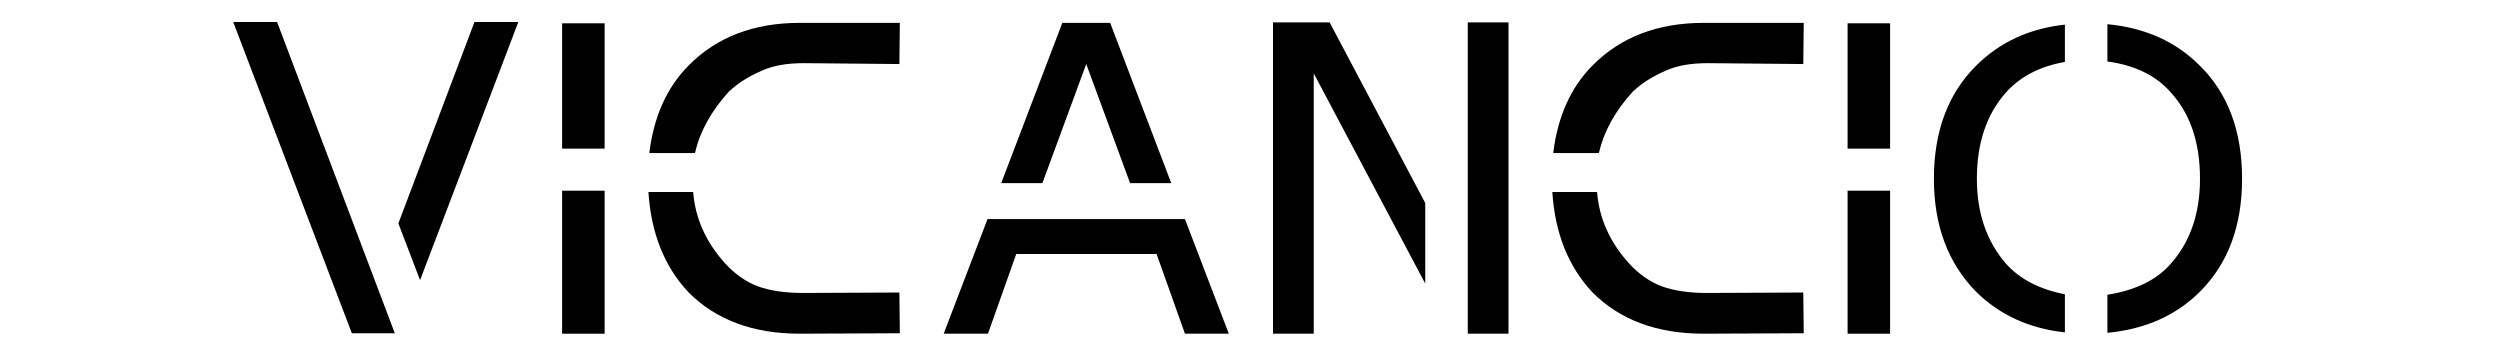
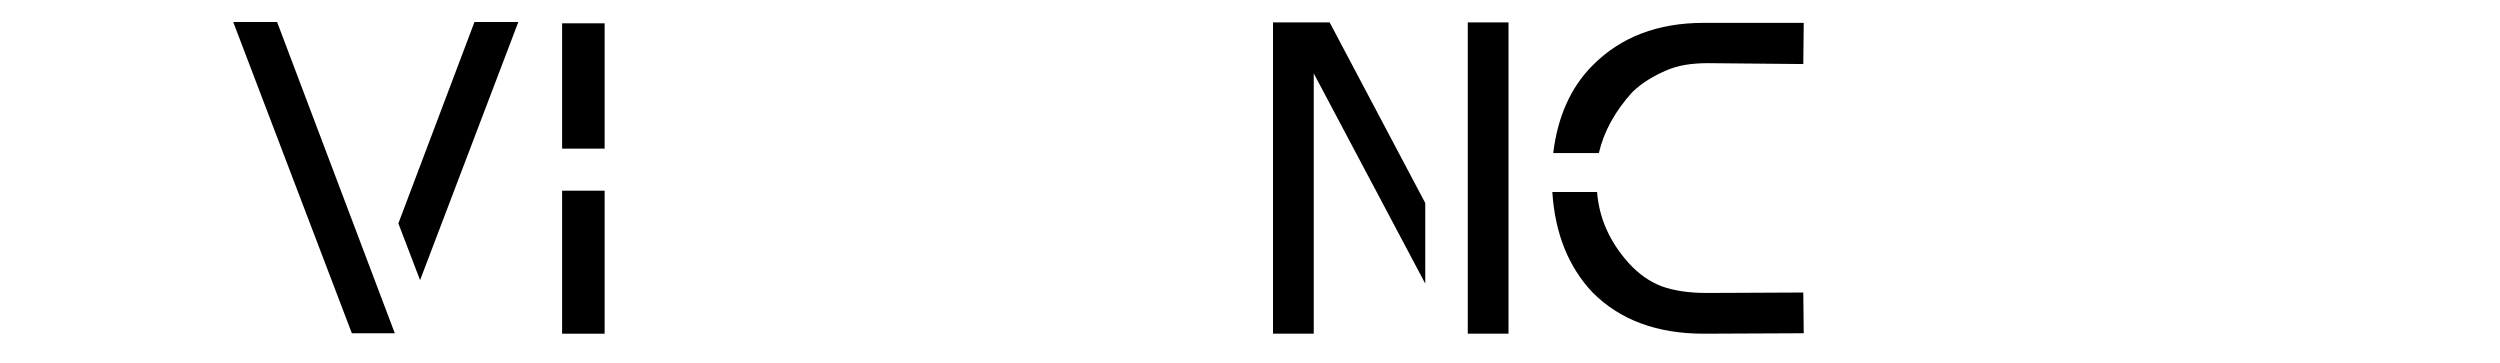
<svg xmlns="http://www.w3.org/2000/svg" version="1.2" preserveAspectRatio="xMidYMid meet" height="68" viewBox="0 0 351 51" zoomAndPan="magnify" width="468">
  <defs>
    <clipPath id="6d1dff79ae">
      <rect height="48" y="0" width="290" x="0" />
    </clipPath>
  </defs>
  <g id="61e21cd74b">
    <g transform="matrix(1,0,0,1,29,0)">
      <g clip-path="url(#6d1dff79ae)">
        <g style="fill:#000000;fill-opacity:1;">
          <g transform="translate(0.634, 46.851)">
            <path d="M 3.109 -43.766 L 9.266 -43.766 L 25.797 -0.062 L 19.766 -0.062 Z M 36.984 -43.766 L 43.141 -43.766 L 29.344 -7.516 L 26.297 -15.484 Z M 36.984 -43.766" style="stroke:none" />
          </g>
        </g>
        <g style="fill:#000000;fill-opacity:1;">
          <g transform="translate(46.811, 46.851)">
            <path d="M 3.109 -20.078 L 9.078 -20.078 L 9.078 0 L 3.109 0 Z M 3.109 -43.578 L 9.078 -43.578 L 9.078 -25.984 L 3.109 -25.984 Z M 3.109 -43.578" style="stroke:none" />
          </g>
        </g>
        <g style="fill:#000000;fill-opacity:1;">
          <g transform="translate(58.93, 46.851)">
-             <path d="M 3.109 -19.891 L 9.391 -19.891 C 9.68 -16.203 11.172 -12.867 13.859 -9.891 C 15.223 -8.391 16.754 -7.312 18.453 -6.656 C 20.203 -6.031 22.316 -5.719 24.797 -5.719 L 38.344 -5.781 L 38.406 -0.062 L 24.359 0 C 17.816 0 12.617 -1.926 8.766 -5.781 C 5.367 -9.383 3.484 -14.086 3.109 -19.891 Z M 24.359 -43.641 L 38.406 -43.641 L 38.344 -37.859 L 24.922 -37.984 C 23.766 -37.984 22.695 -37.898 21.719 -37.734 C 20.75 -37.566 19.848 -37.297 19.016 -36.922 C 18.234 -36.586 17.445 -36.18 16.656 -35.703 C 15.875 -35.234 15.109 -34.645 14.359 -33.938 C 11.91 -31.238 10.336 -28.379 9.641 -25.359 L 3.234 -25.359 C 3.859 -30.492 5.703 -34.598 8.766 -37.672 C 12.703 -41.648 17.898 -43.641 24.359 -43.641 Z M 24.359 -43.641" style="stroke:none" />
-           </g>
+             </g>
        </g>
        <g style="fill:#000000;fill-opacity:1;">
          <g transform="translate(100.383, 46.851)">
-             <path d="M 9.266 -16.094 L 36.984 -16.094 L 43.141 0 L 36.984 0 L 33 -11.188 L 13.297 -11.188 L 9.328 0 L 3.109 0 Z M 19.766 -43.641 L 26.484 -43.641 L 35.062 -21.141 L 29.281 -21.141 L 23.125 -37.859 L 16.969 -21.141 L 11.188 -21.141 Z M 19.766 -43.641" style="stroke:none" />
-           </g>
+             </g>
        </g>
        <g style="fill:#000000;fill-opacity:1;">
          <g transform="translate(146.622, 46.851)">
            <path d="M 8.828 0 L 3.109 0 L 3.109 -43.703 L 11.062 -43.703 L 24.484 -18.344 L 24.484 -7.031 L 8.828 -36.547 Z M 36.172 0 L 30.453 0 L 30.453 -43.703 L 36.172 -43.703 Z M 36.172 0" style="stroke:none" />
          </g>
        </g>
        <g style="fill:#000000;fill-opacity:1;">
          <g transform="translate(185.838, 46.851)">
            <path d="M 3.109 -19.891 L 9.391 -19.891 C 9.68 -16.203 11.172 -12.867 13.859 -9.891 C 15.223 -8.391 16.754 -7.312 18.453 -6.656 C 20.203 -6.031 22.316 -5.719 24.797 -5.719 L 38.344 -5.781 L 38.406 -0.062 L 24.359 0 C 17.816 0 12.617 -1.926 8.766 -5.781 C 5.367 -9.383 3.484 -14.086 3.109 -19.891 Z M 24.359 -43.641 L 38.406 -43.641 L 38.344 -37.859 L 24.922 -37.984 C 23.766 -37.984 22.695 -37.898 21.719 -37.734 C 20.75 -37.566 19.848 -37.297 19.016 -36.922 C 18.234 -36.586 17.445 -36.18 16.656 -35.703 C 15.875 -35.234 15.109 -34.645 14.359 -33.938 C 11.91 -31.238 10.336 -28.379 9.641 -25.359 L 3.234 -25.359 C 3.859 -30.492 5.703 -34.598 8.766 -37.672 C 12.703 -41.648 17.898 -43.641 24.359 -43.641 Z M 24.359 -43.641" style="stroke:none" />
          </g>
        </g>
        <g style="fill:#000000;fill-opacity:1;">
          <g transform="translate(227.292, 46.851)">
-             <path d="M 3.109 -20.078 L 9.078 -20.078 L 9.078 0 L 3.109 0 Z M 3.109 -43.578 L 9.078 -43.578 L 9.078 -25.984 L 3.109 -25.984 Z M 3.109 -43.578" style="stroke:none" />
-           </g>
+             </g>
        </g>
        <g style="fill:#000000;fill-opacity:1;">
          <g transform="translate(239.411, 46.851)">
-             <path d="M 27.469 -43.453 C 32.77 -42.953 37.102 -41.004 40.469 -37.609 C 44.406 -33.711 46.375 -28.426 46.375 -21.75 C 46.375 -15.125 44.406 -9.844 40.469 -5.906 C 37.102 -2.551 32.77 -0.625 27.469 -0.125 L 27.469 -5.469 C 31.445 -6.094 34.43 -7.566 36.422 -9.891 C 39.117 -12.953 40.469 -16.906 40.469 -21.75 C 40.469 -26.812 39.117 -30.832 36.422 -33.812 C 34.348 -36.219 31.363 -37.688 27.469 -38.219 Z M 21.5 -43.391 L 21.5 -38.156 C 17.977 -37.539 15.203 -36.094 13.172 -33.812 C 10.484 -30.75 9.141 -26.727 9.141 -21.75 C 9.141 -16.988 10.484 -13.035 13.172 -9.891 C 15.117 -7.691 17.895 -6.238 21.5 -5.531 L 21.5 -0.188 C 16.488 -0.727 12.328 -2.633 9.016 -5.906 C 5.078 -9.926 3.109 -15.207 3.109 -21.75 C 3.109 -28.383 5.078 -33.672 9.016 -37.609 C 12.328 -40.922 16.488 -42.848 21.5 -43.391 Z M 21.5 -43.391" style="stroke:none" />
-           </g>
+             </g>
        </g>
      </g>
    </g>
  </g>
</svg>